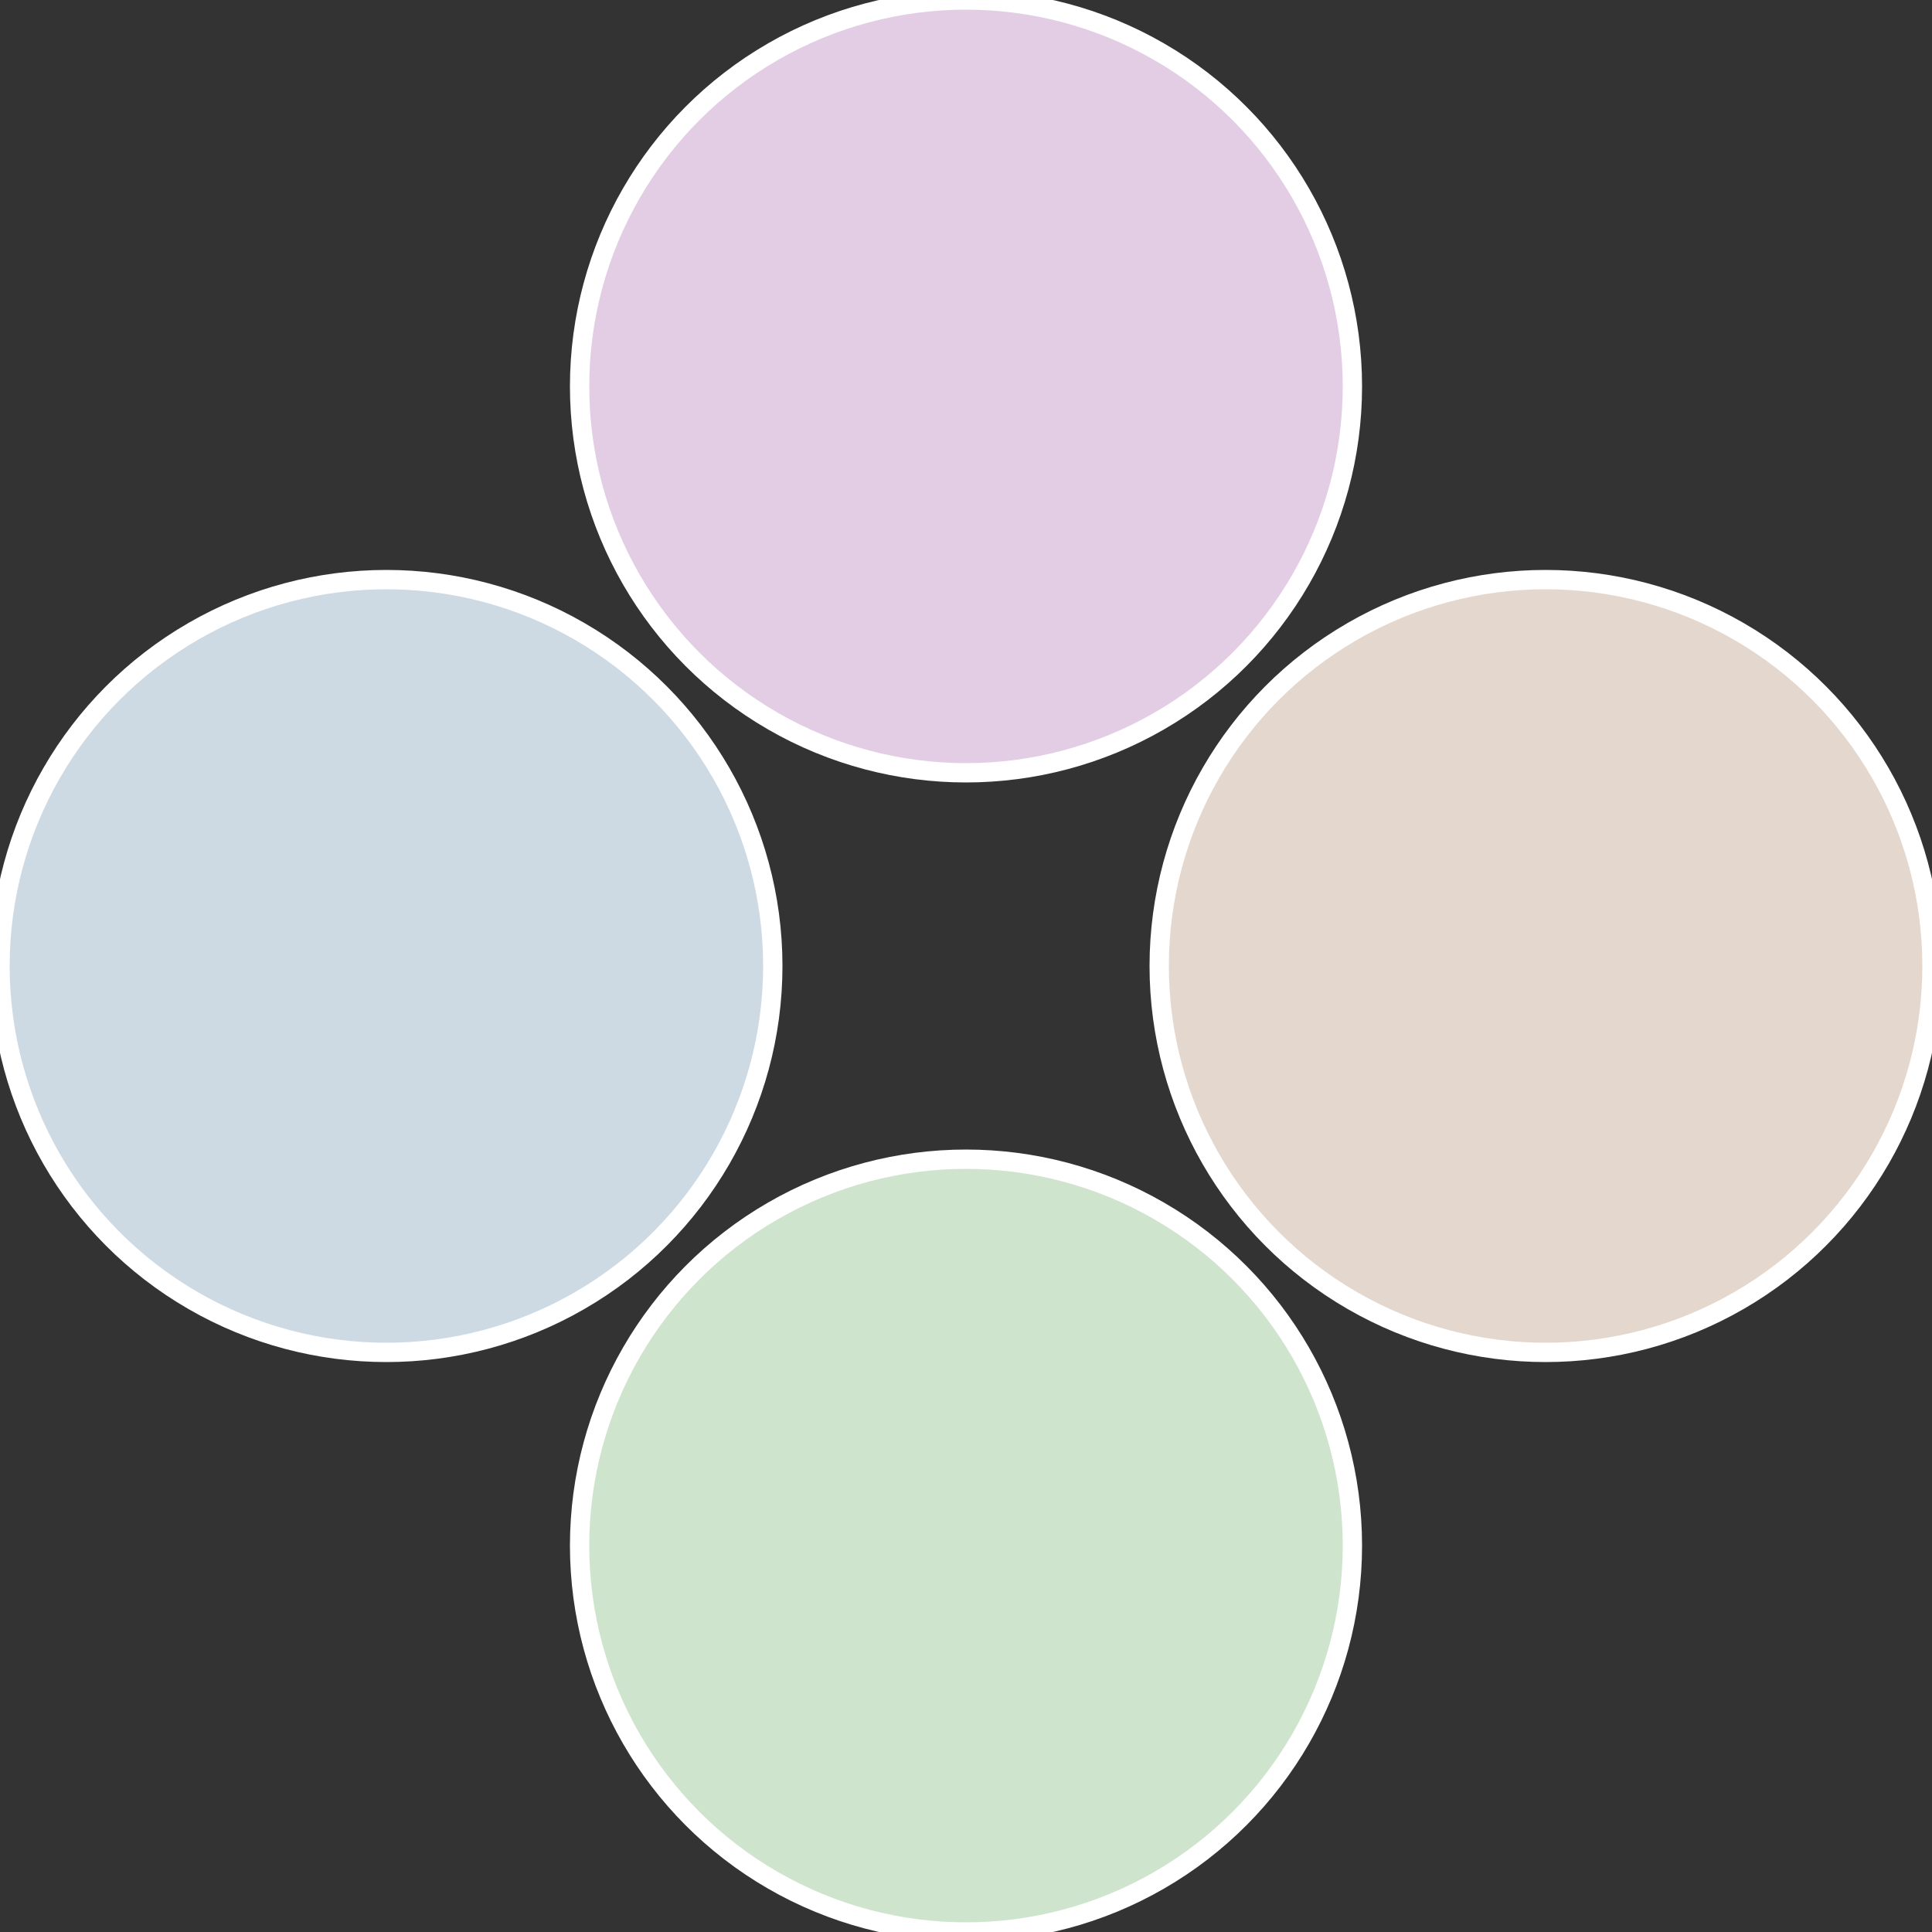
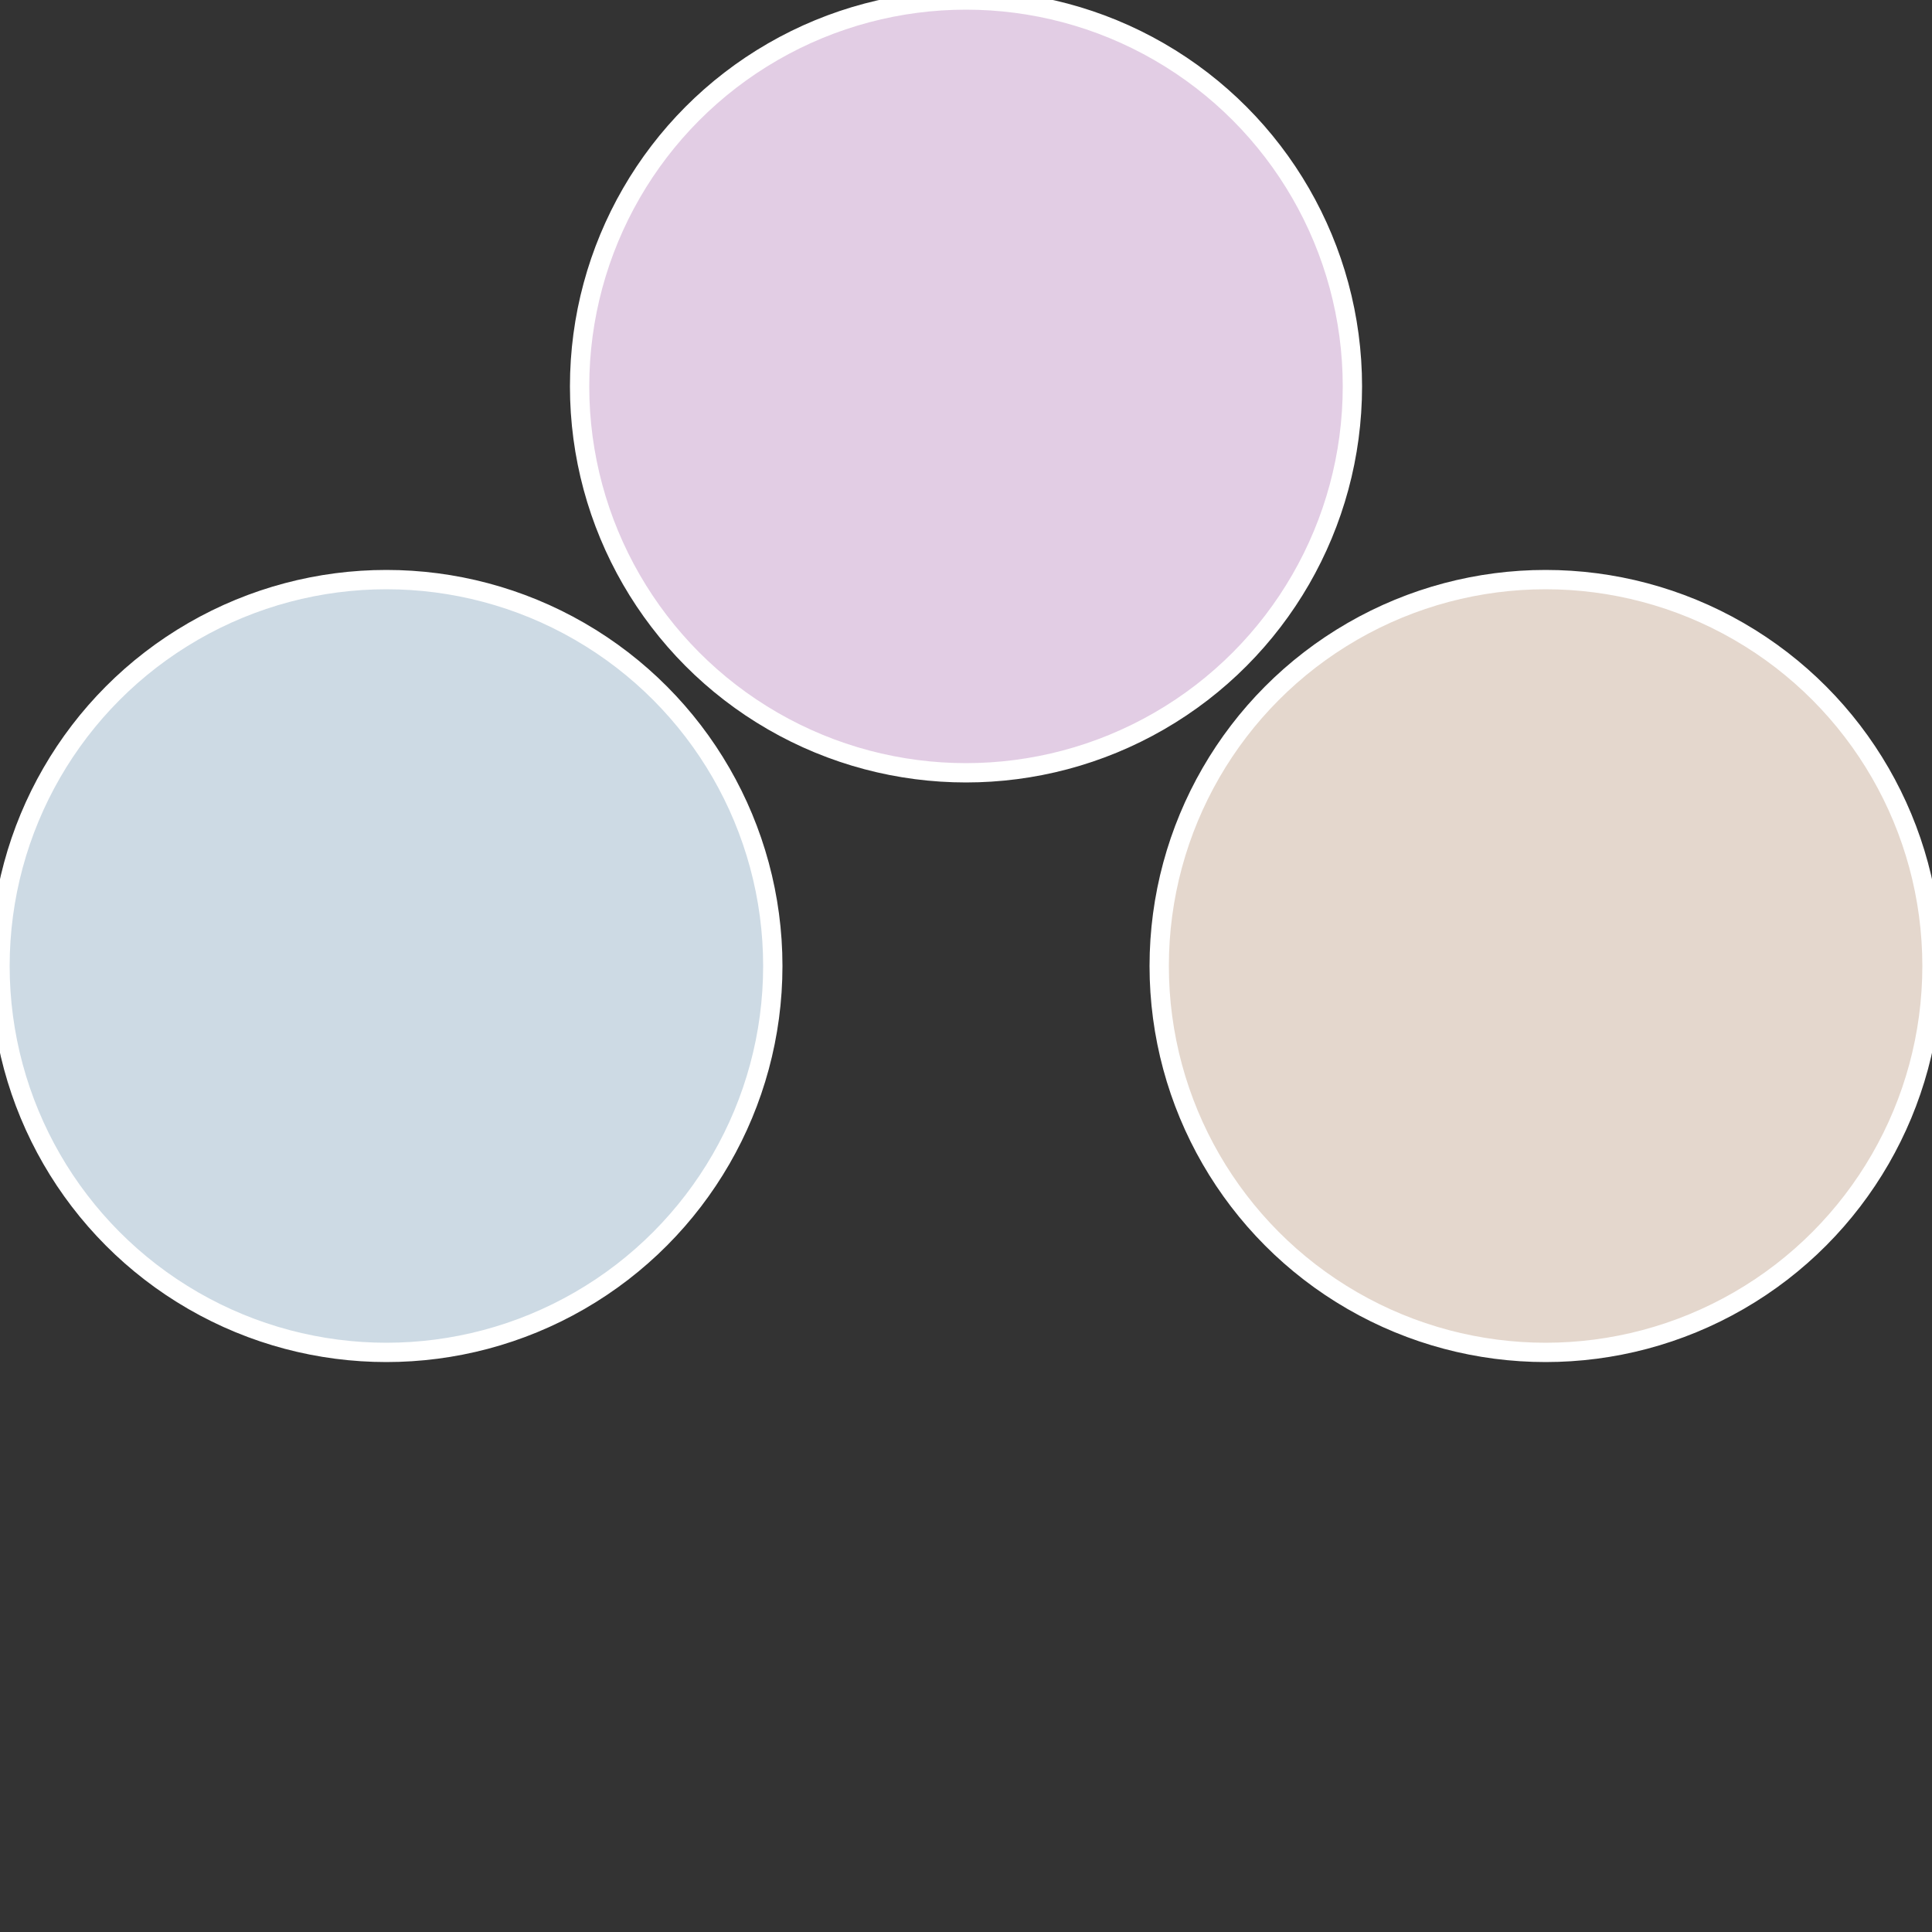
<svg xmlns="http://www.w3.org/2000/svg" width="500" height="500" viewBox="-1 -1 2 2">
  <rect x="-1" y="-1" width="2" height="2" fill="#333333" stroke="none" />
  <circle cx="0.6" cy="0" r="0.4" fill="#e4d7cd" stroke="#fff" stroke-width="1%" />
-   <circle cx="3.6739403974421E-17" cy="0.6" r="0.4" fill="#cfe4cd" stroke="#fff" stroke-width="1%" />
  <circle cx="-0.6" cy="7.3478807948841E-17" r="0.4" fill="#cddae4" stroke="#fff" stroke-width="1%" />
  <circle cx="-1.1021821192326E-16" cy="-0.6" r="0.4" fill="#e2cde4" stroke="#fff" stroke-width="1%" />
</svg>